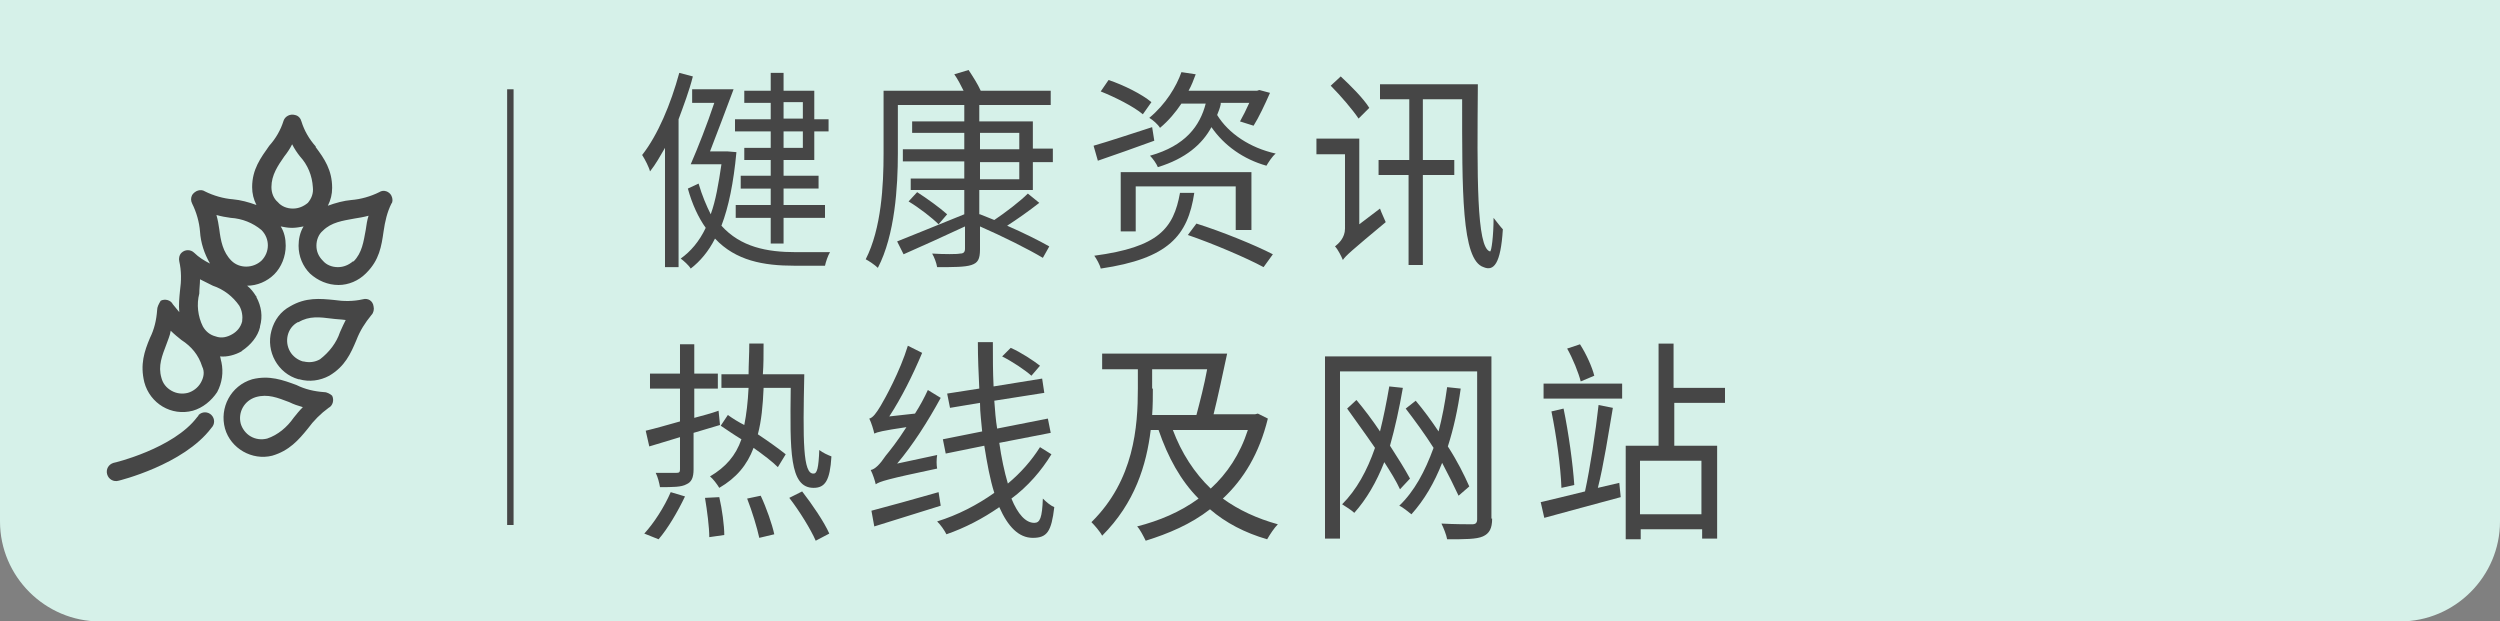
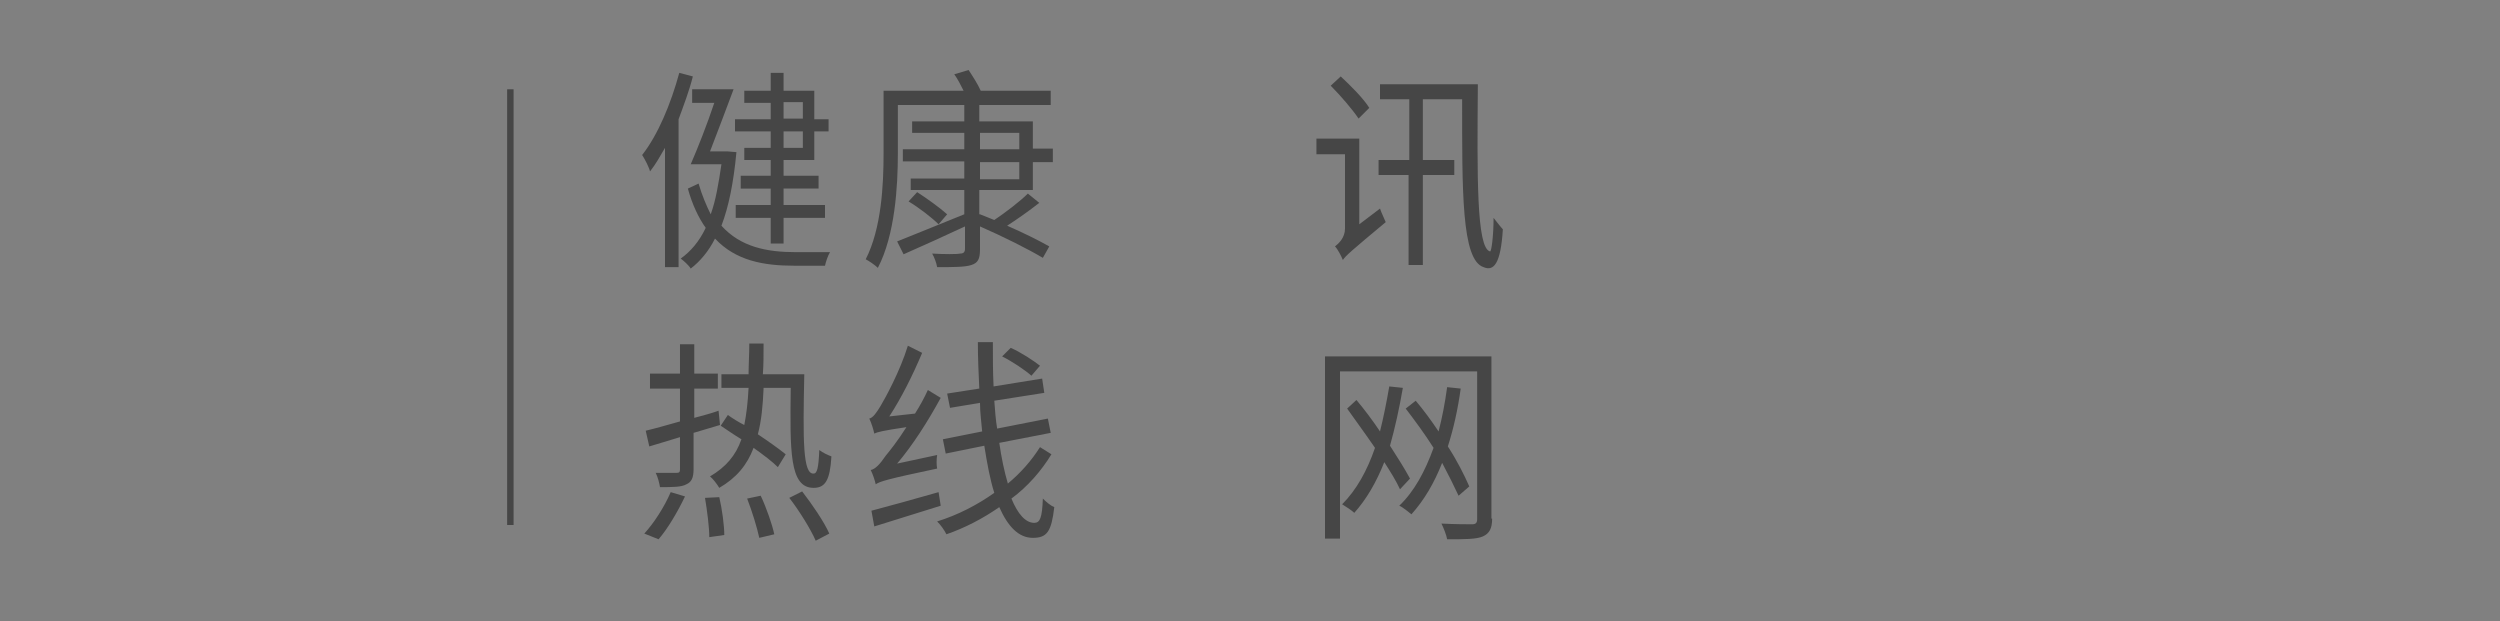
<svg xmlns="http://www.w3.org/2000/svg" version="1.1" id="圖層_1" x="0px" y="0px" viewBox="0 0 350 87" style="enable-background:new 0 0 350 87;" xml:space="preserve">
  <rect x="0" y="0" width="350" height="87" fill="#808080" stroke="none" />
  <style type="text/css">
	.st0{fill:#D6F1E9;}
	.st1{enable-background:new    ;}
	.st2{fill:#464646;}
</style>
-   <path class="st0" d="M0,0h350l0,0v73c0,7.7-6.3,14-14,14H14C6.3,87,0,80.7,0,73V0L0,0z" />
  <g class="st1">
    <path class="st2" d="M97,10.7c-0.5,2-1.3,4.1-2,6v20.7h-1.9V20.7c-0.7,1.2-1.3,2.3-2.1,3.3c-0.1-0.5-0.7-1.7-1.1-2.3   c2.2-2.8,4-7.1,5.2-11.5L97,10.7z M103.1,21.3c-0.4,4.3-1.1,7.7-2.1,10.3c2.7,3,6.4,3.7,10.4,3.7c0.8,0,3.8,0,4.8,0   c-0.3,0.5-0.6,1.4-0.7,1.9h-4.3c-4.3,0-8.2-0.7-11.1-3.8c-0.9,1.8-2.1,3.2-3.4,4.2c-0.3-0.5-1-1.1-1.4-1.4c1.4-1,2.6-2.4,3.5-4.3   c-1-1.4-1.9-3.3-2.5-5.5l1.5-0.7c0.5,1.7,1.1,3.1,1.7,4.3c0.7-1.9,1.1-4.3,1.5-7h-4.3c1-2.3,2.3-5.6,3.3-8.6h-3.1v-1.9h5.8   c-1,2.7-2.3,6.1-3.3,8.7h2.3l0.2,0L103.1,21.3z M107.9,18.4h-5v-1.7h5v-2.3h-3.7v-1.7h3.7v-2.5h1.8v2.5h4.3v4h2v1.7h-2v4h-4.3v2.2   h4.9v1.8h-4.9v2.3h5.8v1.8h-5.8v3.6h-1.8v-3.6H103v-1.8h4.9v-2.3h-4.2v-1.8h4.2v-2.2h-3.7v-1.7h3.7V18.4z M109.7,16.6h2.7v-2.3   h-2.7V16.6z M112.4,18.4h-2.7v2.3h2.7V18.4z" />
    <path class="st2" d="M137.2,30c0.7,0.3,1.3,0.5,2,0.8c1.5-1,3.6-2.6,4.7-3.7l1.6,1.3c-1.4,1.1-3.1,2.3-4.5,3.2   c2.3,1,4.5,2.1,5.9,2.9l-0.9,1.6c-2-1.2-5.6-3-8.8-4.4v3.2c0,1.4-0.3,1.9-1.2,2.2c-0.9,0.3-2.5,0.3-4.8,0.3   c-0.1-0.6-0.4-1.4-0.7-1.9c1.7,0.1,3.5,0.1,3.9,0c0.5,0,0.7-0.2,0.7-0.7v-3.1c-3,1.4-6.1,2.8-8.6,3.9l-0.9-1.8   c2.3-0.9,5.9-2.4,9.4-3.8v-3.4h-7.5v-1.6h7.5v-2.4h-8.6v-1.7h8.6v-2.3h-7.3V17h7.3v-2.3h-9.3v6.8c0,4.6-0.4,11.4-2.8,16   c-0.4-0.4-1.3-1-1.7-1.2c2.2-4.3,2.5-10.4,2.5-14.8v-8.8h11.2c-0.4-0.8-0.8-1.6-1.3-2.3l2-0.6c0.6,0.9,1.3,2,1.7,2.9h9.8v2h-10V17   h7.5v3.8h2.8v1.9h-2.8v3.9h-7.5V30z M128.4,26.9c1.4,0.9,3.2,2.2,4.2,3.1l-1.2,1.4c-0.9-0.9-2.7-2.3-4.2-3.2L128.4,26.9z    M137.2,20.9h5.5v-2.3h-5.5V20.9z M137.2,25.1h5.5v-2.4h-5.5V25.1z" />
-     <path class="st2" d="M161.6,19.7c-2.7,1-5.6,2-7.9,2.8l-0.6-2.1c2.1-0.6,5.1-1.6,8.2-2.6L161.6,19.7z M167.2,27   c-0.9,6-3.6,9.2-13.1,10.6c-0.1-0.5-0.6-1.4-0.9-1.8c9-1.2,11.1-3.8,12-8.8H167.2z M160,16c-1.3-1.1-3.9-2.4-5.9-3.2l1.1-1.6   c2.1,0.7,4.7,2,6,3.1L160,16z M173,32.2v-6.1H159v6.3h-2.1v-8.3h18.3v8.1H173z M170.9,14.6c-0.1,0.5-0.3,1-0.5,1.5   c1.6,2.6,4.6,4.6,8.2,5.4c-0.5,0.4-1,1.2-1.3,1.7c-3.2-0.9-5.9-2.8-7.7-5.4c-1.3,2.4-3.6,4.4-7.5,5.6c-0.2-0.5-0.7-1.2-1.1-1.6   c5-1.4,7-4.2,7.8-7.3h-3.4c-0.8,1.2-1.8,2.4-3,3.4c-0.3-0.5-1-1.1-1.5-1.4c2.3-1.9,3.8-4.4,4.5-6.4l2,0.3c-0.3,0.8-0.6,1.6-1,2.3   h9.6l0.3-0.1l1.5,0.4c-0.7,1.6-1.6,3.5-2.3,4.6l-1.9-0.6c0.4-0.7,0.9-1.7,1.3-2.6H170.9z M167.5,31.3c3.5,1.1,8.2,3,10.7,4.3   l-1.3,1.8c-2.4-1.3-7.1-3.3-10.6-4.5L167.5,31.3z" />
    <path class="st2" d="M193.2,29.2c0.2,0.6,0.6,1.4,0.8,1.9c-4.8,4-5.6,4.7-6,5.3c-0.2-0.5-0.7-1.5-1.1-1.9c0.5-0.4,1.4-1.2,1.4-2.5   V21.6h-4v-2.2h6v12L193.2,29.2z M190.2,16.6c-0.8-1.2-2.5-3.2-3.9-4.6l1.4-1.3c1.4,1.3,3.2,3.1,4,4.4L190.2,16.6z M206.9,11.8   c-0.1,12.8-0.2,22.9,1.7,23.4c0.2,0.1,0.5-2.2,0.5-4.7c0.4,0.5,1,1.3,1.3,1.6c-0.3,4.9-1.3,5.9-2.7,5.3c-3.1-1-3-10.7-3-23.5h-5.5   v8.5h4.4v2.1h-4.4v12.6h-2V24.5H193v-2.1h4.3v-8.5h-4.1v-2.1H206.9z" />
  </g>
  <g class="st1">
    <path class="st2" d="M90.2,74.7c1.3-1.4,2.8-3.7,3.7-5.8l2,0.6c-1,2.1-2.4,4.5-3.7,6L90.2,74.7z M97.1,60.6v5.1   c0,1.2-0.3,1.8-1,2.1c-0.7,0.4-1.9,0.4-3.7,0.4c-0.1-0.6-0.3-1.4-0.6-2c1.3,0,2.5,0,2.9,0c0.4,0,0.5-0.1,0.5-0.5v-4.5   c-1.6,0.5-3,0.9-4.3,1.3l-0.5-2.2c1.3-0.3,3-0.8,4.8-1.3v-4.6h-4.2v-2.1h4.2v-4.1h2v4.1h3.3v2.1h-3.3v4.1c1.1-0.3,2.3-0.6,3.4-1   l0.2,2L97.1,60.6z M100.7,69.6c0.4,1.7,0.7,4,0.7,5.3l-2.1,0.3c0-1.4-0.3-3.7-0.6-5.5L100.7,69.6z M106.9,54.4   c-0.1,2.4-0.3,4.5-0.8,6.4c1.5,1,2.9,2,3.9,2.8l-1.1,1.8c-0.8-0.8-2-1.7-3.4-2.7c-0.9,2.4-2.4,4.2-4.8,5.6   c-0.3-0.5-0.9-1.3-1.3-1.6c2.2-1.3,3.6-2.9,4.4-5.2c-1-0.6-2-1.3-2.9-1.9l1-1.5c0.7,0.5,1.5,1,2.3,1.4c0.3-1.5,0.5-3.2,0.6-5.2   h-3.8v-1.9h3.8c0-1.3,0.1-2.8,0.1-4.3h2c0,1.6,0,3-0.1,4.3h5.8c-0.2,9.3-0.2,14,1.3,13.9c0.5,0,0.7-0.8,0.8-3.3   c0.5,0.4,1.2,0.7,1.7,0.9c-0.2,3.4-0.9,4.4-2.5,4.4c-3.4,0-3.3-5.2-3.2-14H106.9z M106.5,69.4c0.8,1.7,1.6,4,1.9,5.4l-2.1,0.5   c-0.3-1.4-1-3.7-1.7-5.5L106.5,69.4z M112.3,68.8c1.4,1.8,3.1,4.3,3.8,5.9l-1.9,1c-0.7-1.6-2.3-4.2-3.7-6L112.3,68.8z" />
    <path class="st2" d="M131.2,63.7c-0.1,0.6-0.1,1.4,0,1.9c-7.1,1.5-8,1.8-8.6,2.2c-0.1-0.5-0.4-1.4-0.7-2c0.6-0.1,1.3-0.8,2.1-2   c0.5-0.6,1.7-2.1,2.9-4c-3.4,0.5-4.1,0.7-4.5,0.9c-0.1-0.5-0.4-1.5-0.7-2.1c0.5-0.1,1-0.8,1.6-1.8c0.6-1,2.7-4.8,3.8-8.4l2,1   c-1.3,3.1-2.9,6.3-4.6,8.9l3.6-0.4c0.7-1.1,1.3-2.2,1.8-3.3l1.8,1.1c-1.8,3.3-3.9,6.6-6.1,9.2L131.2,63.7z M131.7,70.8l-9.3,2.9   l-0.4-2.2c2.3-0.6,5.9-1.6,9.4-2.6L131.7,70.8z M147.2,63.6c-1.4,2.3-3.3,4.5-5.6,6.2c0.9,2.2,2,3.4,3.2,3.4c0.8,0,1.1-0.7,1.2-3.4   c0.5,0.5,1.1,1,1.6,1.2c-0.4,3.4-1,4.3-3,4.3c-2,0-3.5-1.6-4.7-4.3c-2.3,1.6-4.8,2.9-7.4,3.8c-0.3-0.6-0.8-1.3-1.3-1.8   c2.9-0.9,5.6-2.3,8-4c-0.6-1.9-1-4.1-1.4-6.6l-5.4,1.1l-0.4-2l5.5-1.1c-0.1-1.3-0.3-2.6-0.3-4l-4.2,0.7l-0.4-2l4.5-0.7   c-0.1-2.1-0.2-4.3-0.2-6.5h2.1c0,2.2,0,4.2,0.1,6.2l6.8-1.1l0.3,2l-7,1.1c0.1,1.4,0.2,2.7,0.4,3.9l7.1-1.4l0.4,2l-7.2,1.4   c0.3,2.1,0.7,4,1.2,5.7c1.8-1.5,3.3-3.2,4.5-5.1L147.2,63.6z M144.4,52.6c-0.9-0.8-2.7-2-4.1-2.7l1.2-1.2c1.4,0.6,3.2,1.8,4.1,2.5   L144.4,52.6z" />
-     <path class="st2" d="M177.5,58.6c-1.2,4.9-3.4,8.5-6.3,11.2c2.2,1.6,4.8,2.8,7.7,3.6c-0.5,0.5-1.1,1.4-1.5,2.1   c-3.1-0.9-5.8-2.3-8-4.2c-2.7,2.1-5.8,3.4-9,4.4c-0.3-0.6-0.8-1.6-1.2-2c3.1-0.8,6-2,8.6-3.9c-2.5-2.5-4.3-5.8-5.6-9.6h-1.1   c-0.6,4.9-2.2,10.2-6.8,14.8c-0.3-0.6-1.1-1.5-1.5-1.9c6-5.9,6.5-13.4,6.5-18.7v-2.7h-5v-2.2h17.5c-0.6,2.8-1.3,6.1-1.9,8.5h5.8   l0.4-0.1L177.5,58.6z M161.4,54.4c0,1.1,0,2.4-0.1,3.7h6.2c0.5-1.9,1.1-4.2,1.5-6.4h-7.7V54.4z M164.2,60.2c1.2,3.2,3,6,5.3,8.2   c2.3-2.1,4.1-4.8,5.2-8.2H164.2z" />
    <path class="st2" d="M208.9,72.6c0,1.4-0.4,2.1-1.3,2.5c-0.9,0.4-2.5,0.4-5,0.4c-0.1-0.6-0.5-1.6-0.8-2.2c1.9,0.1,3.7,0.1,4.3,0.1   c0.5,0,0.7-0.2,0.7-0.7V52h-19.2v23.4h-2.1V49.9h23.3V72.6z M196,68.5c-0.5-1.1-1.3-2.4-2.2-3.8c-1.1,2.8-2.5,5.2-4.2,7.1   c-0.3-0.3-1.2-0.9-1.7-1.2c2-2,3.5-4.7,4.6-7.9c-1.3-1.9-2.7-3.8-3.9-5.5l1.3-1.2c1.1,1.3,2.3,2.9,3.3,4.4c0.5-2,0.9-4,1.3-6.3   l1.9,0.2c-0.5,2.9-1.1,5.6-1.8,8.1c1.1,1.7,2.1,3.3,2.8,4.6L196,68.5z M204.2,69.4c-0.6-1.3-1.4-2.9-2.3-4.6   c-1.1,2.8-2.5,5.2-4.3,7.2c-0.4-0.3-1.2-1-1.7-1.2c2.1-2,3.6-4.8,4.8-8.1c-1.2-1.9-2.6-3.8-3.9-5.5l1.4-1.1   c1.1,1.3,2.2,2.8,3.2,4.3c0.5-1.9,0.9-4,1.2-6.2l1.9,0.2c-0.4,2.9-1,5.6-1.8,8.1c1.3,2,2.3,4,3,5.6L204.2,69.4z" />
-     <path class="st2" d="M226.7,67.6l0.2,2c-3.8,1-7.7,2.1-10.7,2.9l-0.5-2.2c1.7-0.4,3.8-0.9,6.2-1.5c0.7-3.2,1.5-8.4,1.9-12.1l2,0.4   c-0.6,3.5-1.3,8.1-2.1,11.2L226.7,67.6z M216.1,53.7h11v2.1h-11V53.7z M218.9,57.2c0.7,3.4,1.3,7.7,1.5,10.7l-1.8,0.4   c-0.1-2.9-0.7-7.3-1.4-10.7L218.9,57.2z M221.3,53.4c-0.3-1.2-1.1-3.2-1.9-4.6l1.8-0.6c0.9,1.4,1.7,3.2,2,4.4L221.3,53.4z    M234.4,56.5v5.9h6v13h-2.1v-1.3h-8.6v1.4h-2.1V62.4h4.6V48.1h2.1v6.2h7.2v2.1H234.4z M238.2,64.5h-8.6V72h8.6V64.5z" />
  </g>
  <rect x="71" y="12.5" class="st2" width="0.9" height="61" />
-   <path class="st2" d="M27.6,58.4c-3.3,4.4-11.6,6.4-11.7,6.4c-0.7,0.2-1.1,0.9-0.9,1.6s0.9,1.1,1.6,0.9l0,0c0,0,9.1-2.2,13-7.4  c0.5-0.5,0.5-1.3,0-1.8s-1.3-0.5-1.8,0C27.8,58.2,27.7,58.3,27.6,58.4L27.6,58.4z M45.4,54.9L45.4,54.9c-1.4-0.1-2.7-0.4-3.9-1  c-1.9-0.7-3.8-1.4-6.2-0.8c-3,0.9-4.6,4-3.8,6.9c0.8,2.8,3.8,4.5,6.6,3.8c2.4-0.7,3.7-2.2,5-3.8c0.8-1.1,1.8-2.1,2.9-2.9  c0.6-0.3,0.8-1.1,0.5-1.7C46.3,55.2,45.8,54.9,45.4,54.9L45.4,54.9z M41.1,58.5L41.1,58.5c-0.9,1.3-2.2,2.4-3.7,2.9  c-0.8,0.2-1.6,0.1-2.3-0.3c-0.7-0.4-1.2-1.1-1.4-1.8c-0.4-1.6,0.5-3.2,2.1-3.7c0,0,0,0,0,0c1.7-0.5,3.1,0.1,4.7,0.7  c0.6,0.3,1.2,0.5,1.9,0.7C41.9,57.5,41.5,58,41.1,58.5z M33.7,49.1L33.7,49.1L33.7,49.1L33.7,49.1z M50.8,41.9L50.8,41.9  c-1.3,0.3-2.7,0.3-4,0.1l0,0c-2-0.2-4-0.4-6.2,0.9c-1.3,0.7-2.2,1.9-2.6,3.4c-0.8,2.9,0.9,6,3.8,6.8c0,0,0,0,0,0h0.1  c1.4,0.4,2.9,0.2,4.2-0.5c2.2-1.3,3-3.1,3.8-5c0.5-1.3,1.2-2.4,2.1-3.5c0.3-0.3,0.4-0.8,0.3-1.2C52.2,42.1,51.5,41.7,50.8,41.9  C50.8,41.9,50.8,41.9,50.8,41.9L50.8,41.9z M47.6,46.5L47.6,46.5c-0.5,1.5-1.5,2.8-2.8,3.8c-0.7,0.4-1.5,0.5-2.3,0.3h-0.1  c-0.7-0.2-1.4-0.7-1.8-1.4c-0.8-1.4-0.4-3.3,1.1-4.1c0,0,0,0,0.1,0c1.5-0.9,3-0.7,4.6-0.5c0.7,0.1,1.3,0.1,2,0.2  C48.2,45.2,47.9,45.8,47.6,46.5L47.6,46.5z M54.8,27.4L54.8,27.4c-0.3-0.6-1.1-0.9-1.7-0.5c0,0,0,0,0,0c-1.2,0.6-2.6,1-3.9,1.1  c-1.1,0.1-2.2,0.4-3.3,0.8c0.4-0.8,0.6-1.6,0.6-2.5c0-2.5-1.1-4.1-2.3-5.7v-0.1c-0.9-1-1.6-2.2-2-3.5l0,0c-0.1-0.4-0.4-0.8-0.9-0.9  c-0.7-0.2-1.4,0.2-1.6,0.8c0,0,0,0,0,0c-0.4,1.3-1.1,2.5-2,3.5c-1.2,1.7-2.4,3.3-2.4,5.8c0,0.9,0.2,1.7,0.6,2.5  c-1.1-0.4-2.2-0.7-3.3-0.8c-1.3-0.1-2.7-0.5-3.9-1.1c-0.6-0.4-1.4-0.1-1.8,0.5c0,0,0,0,0,0c-0.2,0.4-0.2,0.8,0,1.2  c0.6,1.2,1,2.6,1.1,3.9c0.1,1.6,0.6,3.1,1.4,4.5c-0.8-0.4-1.6-0.9-2.2-1.5c-0.5-0.5-1.3-0.5-1.8,0c0,0,0,0,0,0  c-0.3,0.3-0.4,0.8-0.3,1.2l0,0c0.3,1.3,0.3,2.7,0.1,4.1c-0.1,1-0.2,2-0.1,3c-0.3-0.4-0.6-0.7-0.9-1.1c-0.3-0.6-1.1-0.8-1.7-0.5  c0,0,0,0,0,0C22.2,42.6,22,43,22,43.4c-0.1,1.4-0.4,2.7-1,3.9c-0.8,1.9-1.4,3.7-0.8,6.2l0,0c0.8,3,3.8,4.8,6.8,4  c1.4-0.4,2.6-1.4,3.4-2.6c0.7-1.3,0.9-2.8,0.6-4.2l0,0c-0.1-0.3-0.1-0.6-0.2-0.8c1,0.1,2.1-0.2,3-0.7l0.1-0.1c1.2-0.8,2.2-2,2.5-3.3  v-0.1c0.4-1.4,0.2-2.8-0.5-4.1v-0.1l-0.1-0.1c-0.3-0.5-0.7-1-1.2-1.4c1.4,0,2.8-0.6,3.8-1.6l0,0c1-1,1.6-2.5,1.6-4  c0-1-0.2-1.9-0.7-2.7c0.5,0.1,1,0.2,1.6,0.2c0.5,0,1.1-0.1,1.6-0.2c-0.5,0.8-0.7,1.8-0.7,2.7c0,1.5,0.6,2.9,1.6,3.9  c1.1,1,2.5,1.6,4,1.6c1.4,0,2.8-0.6,3.8-1.6l0.1-0.1c1.8-1.8,2.1-3.7,2.4-5.8c0.2-1.4,0.5-2.7,1.1-3.9C55,28.3,55,27.8,54.8,27.4  L54.8,27.4z M28.1,53.6L28.1,53.6c-0.4,0.7-1.1,1.2-1.8,1.4c-0.8,0.2-1.6,0.1-2.3-0.3c-0.7-0.4-1.2-1-1.4-1.8  c-0.5-1.7,0.1-3.1,0.7-4.7c0.2-0.6,0.5-1.2,0.6-1.9c0.5,0.5,1,0.9,1.5,1.3c1.4,0.9,2.4,2.1,2.9,3.7C28.7,52.1,28.5,52.9,28.1,53.6  L28.1,53.6z M33.9,45L33.9,45c-0.2,0.8-0.7,1.4-1.4,1.8l0,0c-0.7,0.4-1.5,0.6-2.3,0.3c-0.8-0.2-1.4-0.7-1.8-1.4  c-0.7-1.4-0.9-3.1-0.5-4.6c0-0.7,0.1-1.3,0.1-2c0.6,0.3,1.2,0.6,1.8,0.9c1.5,0.5,2.8,1.5,3.7,2.8l0,0C33.9,43.5,34,44.3,33.9,45  L33.9,45L33.9,45z M36.6,36.5L36.6,36.5c-1.2,1.1-3.1,1.1-4.2,0c-1.2-1.2-1.5-2.8-1.7-4.4c-0.1-0.7-0.2-1.3-0.4-2  c0.7,0.2,1.3,0.3,2,0.4l0,0c1.6,0.1,3.1,0.7,4.3,1.7l0,0C37.8,33.4,37.8,35.3,36.6,36.5C36.6,36.5,36.6,36.5,36.6,36.5L36.6,36.5z   M43.1,28.4L43.1,28.4L43.1,28.4c-0.6,0.5-1.3,0.8-2.1,0.8c-0.8,0-1.6-0.3-2.1-0.9C38.3,27.8,38,27,38,26.2c0-1.7,0.9-3,1.8-4.3  c0.4-0.5,0.8-1.1,1.1-1.7c0.3,0.6,0.7,1.2,1.1,1.7l0,0c1.1,1.2,1.7,2.7,1.8,4.3C43.9,27.1,43.6,27.8,43.1,28.4L43.1,28.4z   M51.2,32.2L51.2,32.2c-0.3,1.6-0.5,3.2-1.7,4.4h-0.1c-0.6,0.5-1.3,0.8-2.1,0.8c-0.8,0-1.6-0.3-2.1-0.9c-0.6-0.6-0.9-1.3-0.9-2.1  c0-0.8,0.3-1.6,0.9-2.1c1.2-1.2,2.8-1.4,4.4-1.7c0.6-0.1,1.3-0.2,2-0.4C51.4,30.8,51.3,31.5,51.2,32.2L51.2,32.2z" />
</svg>